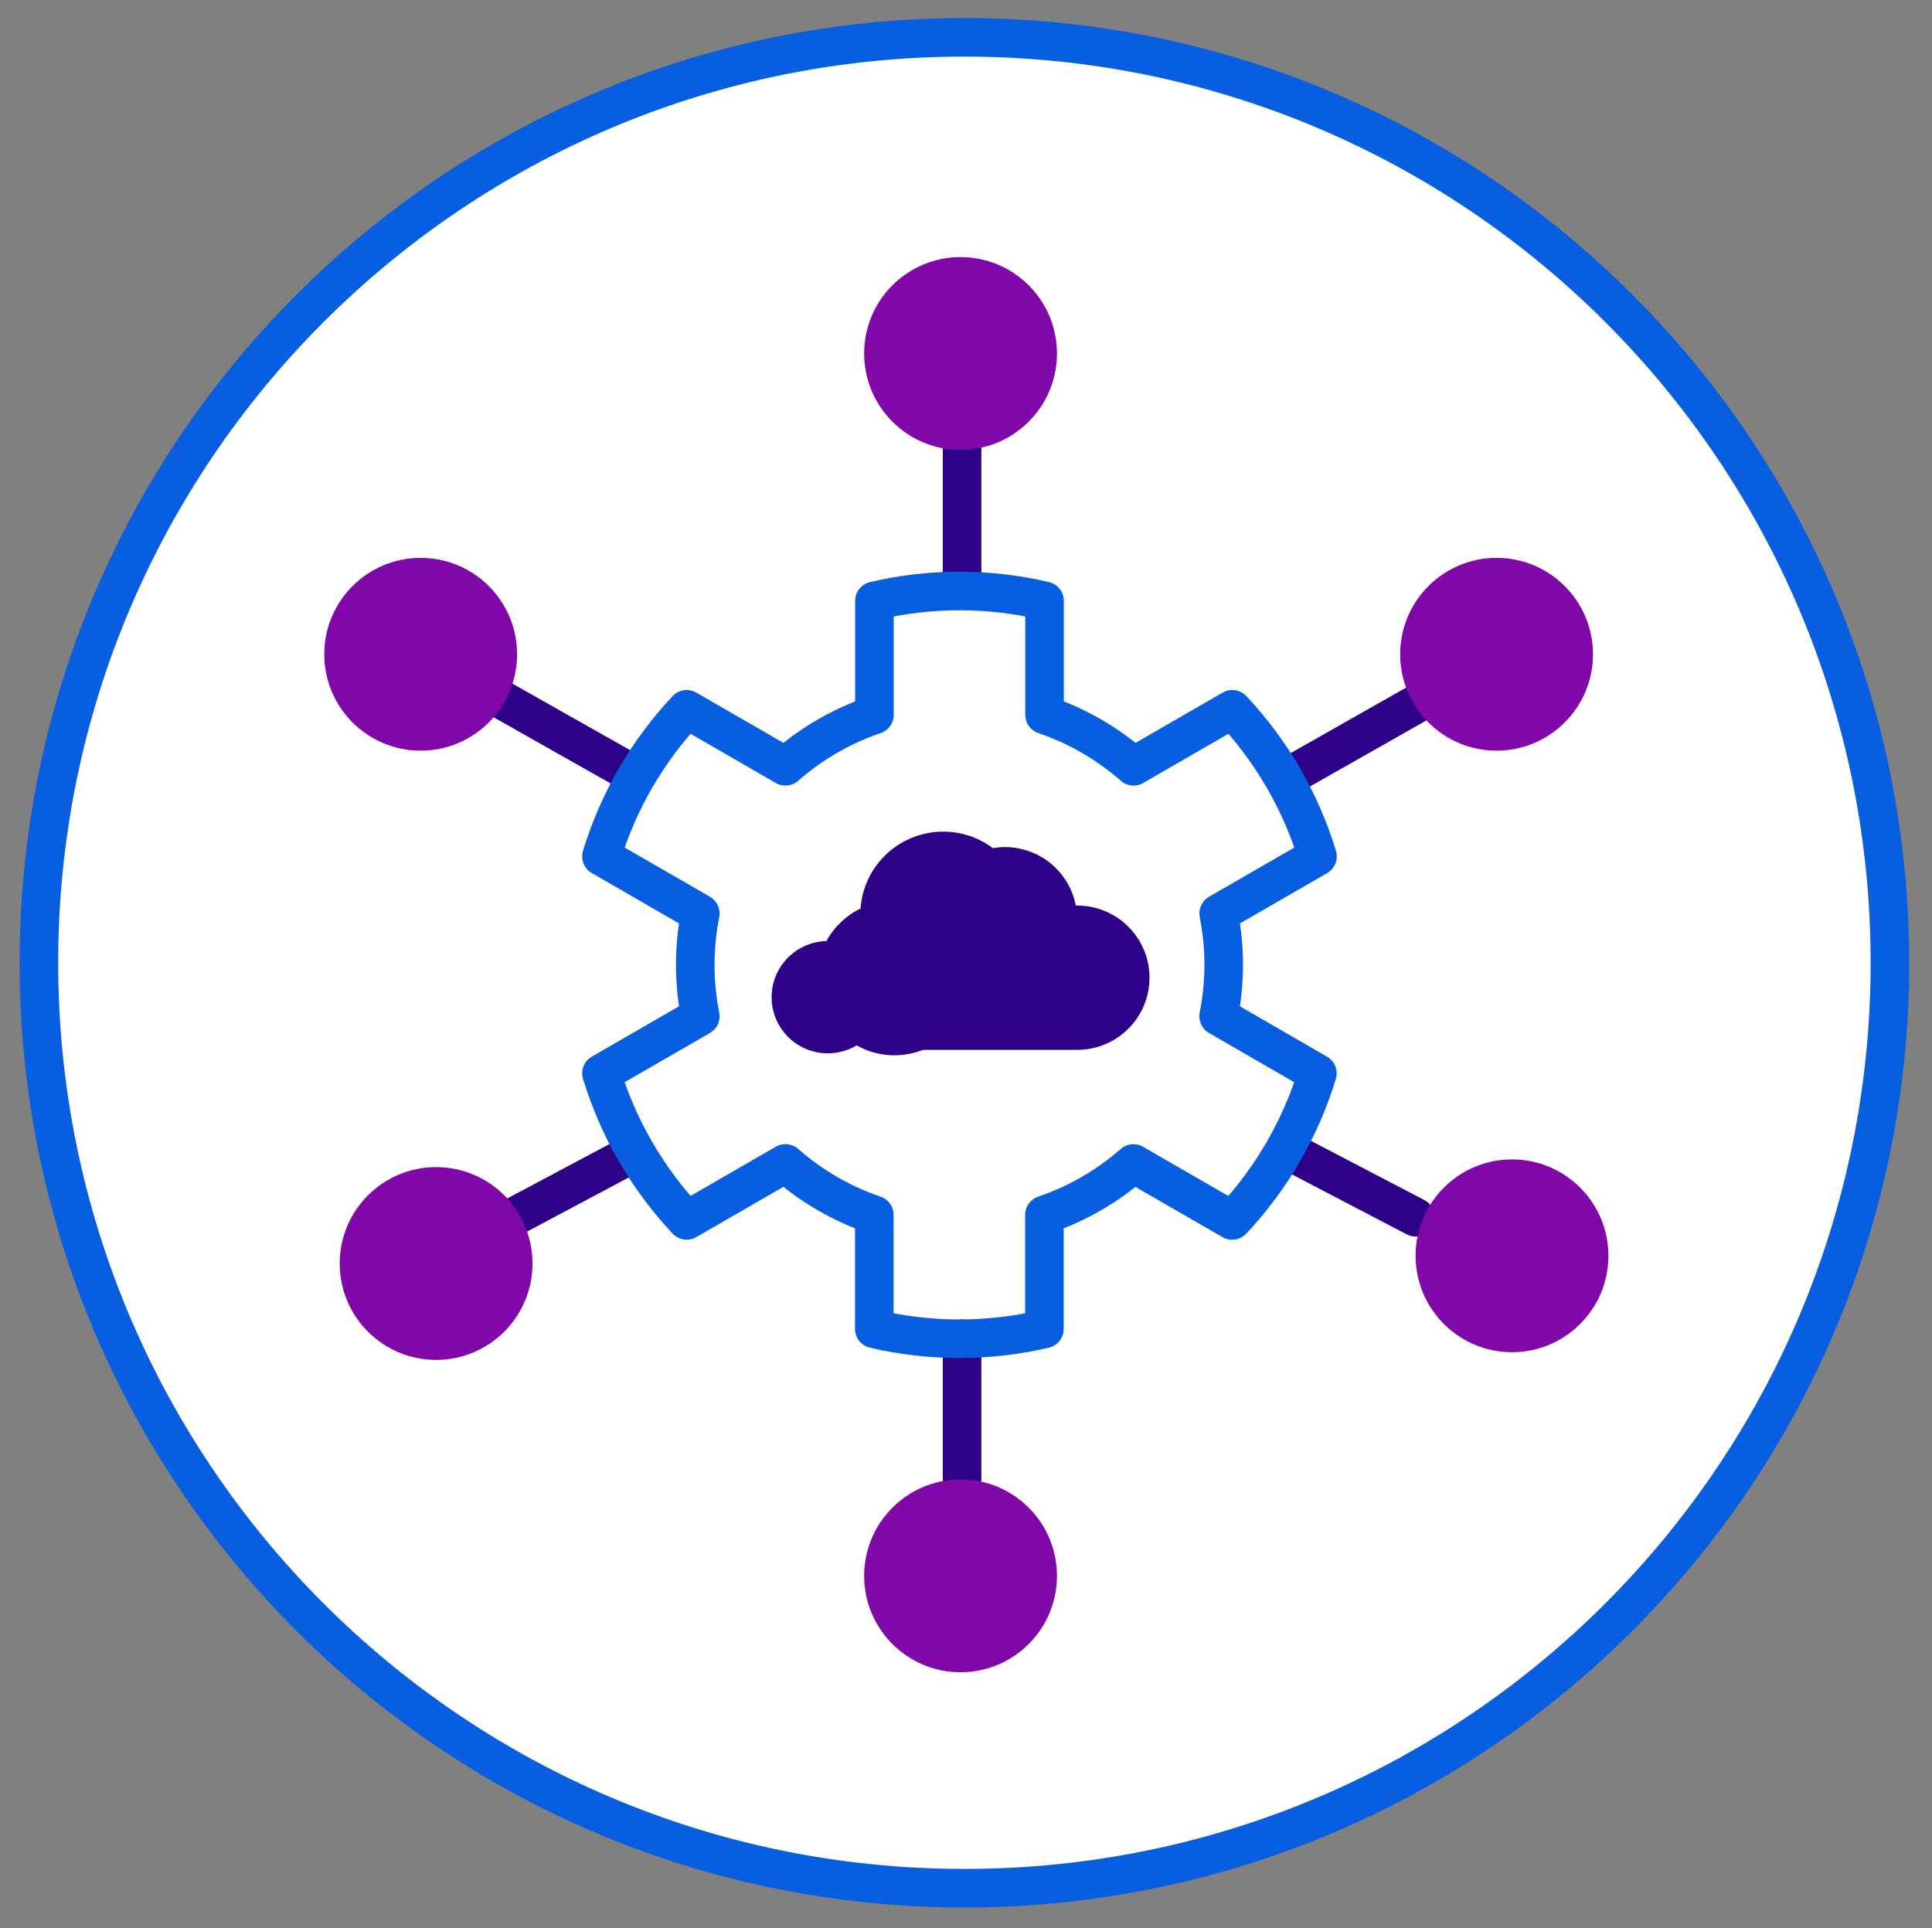
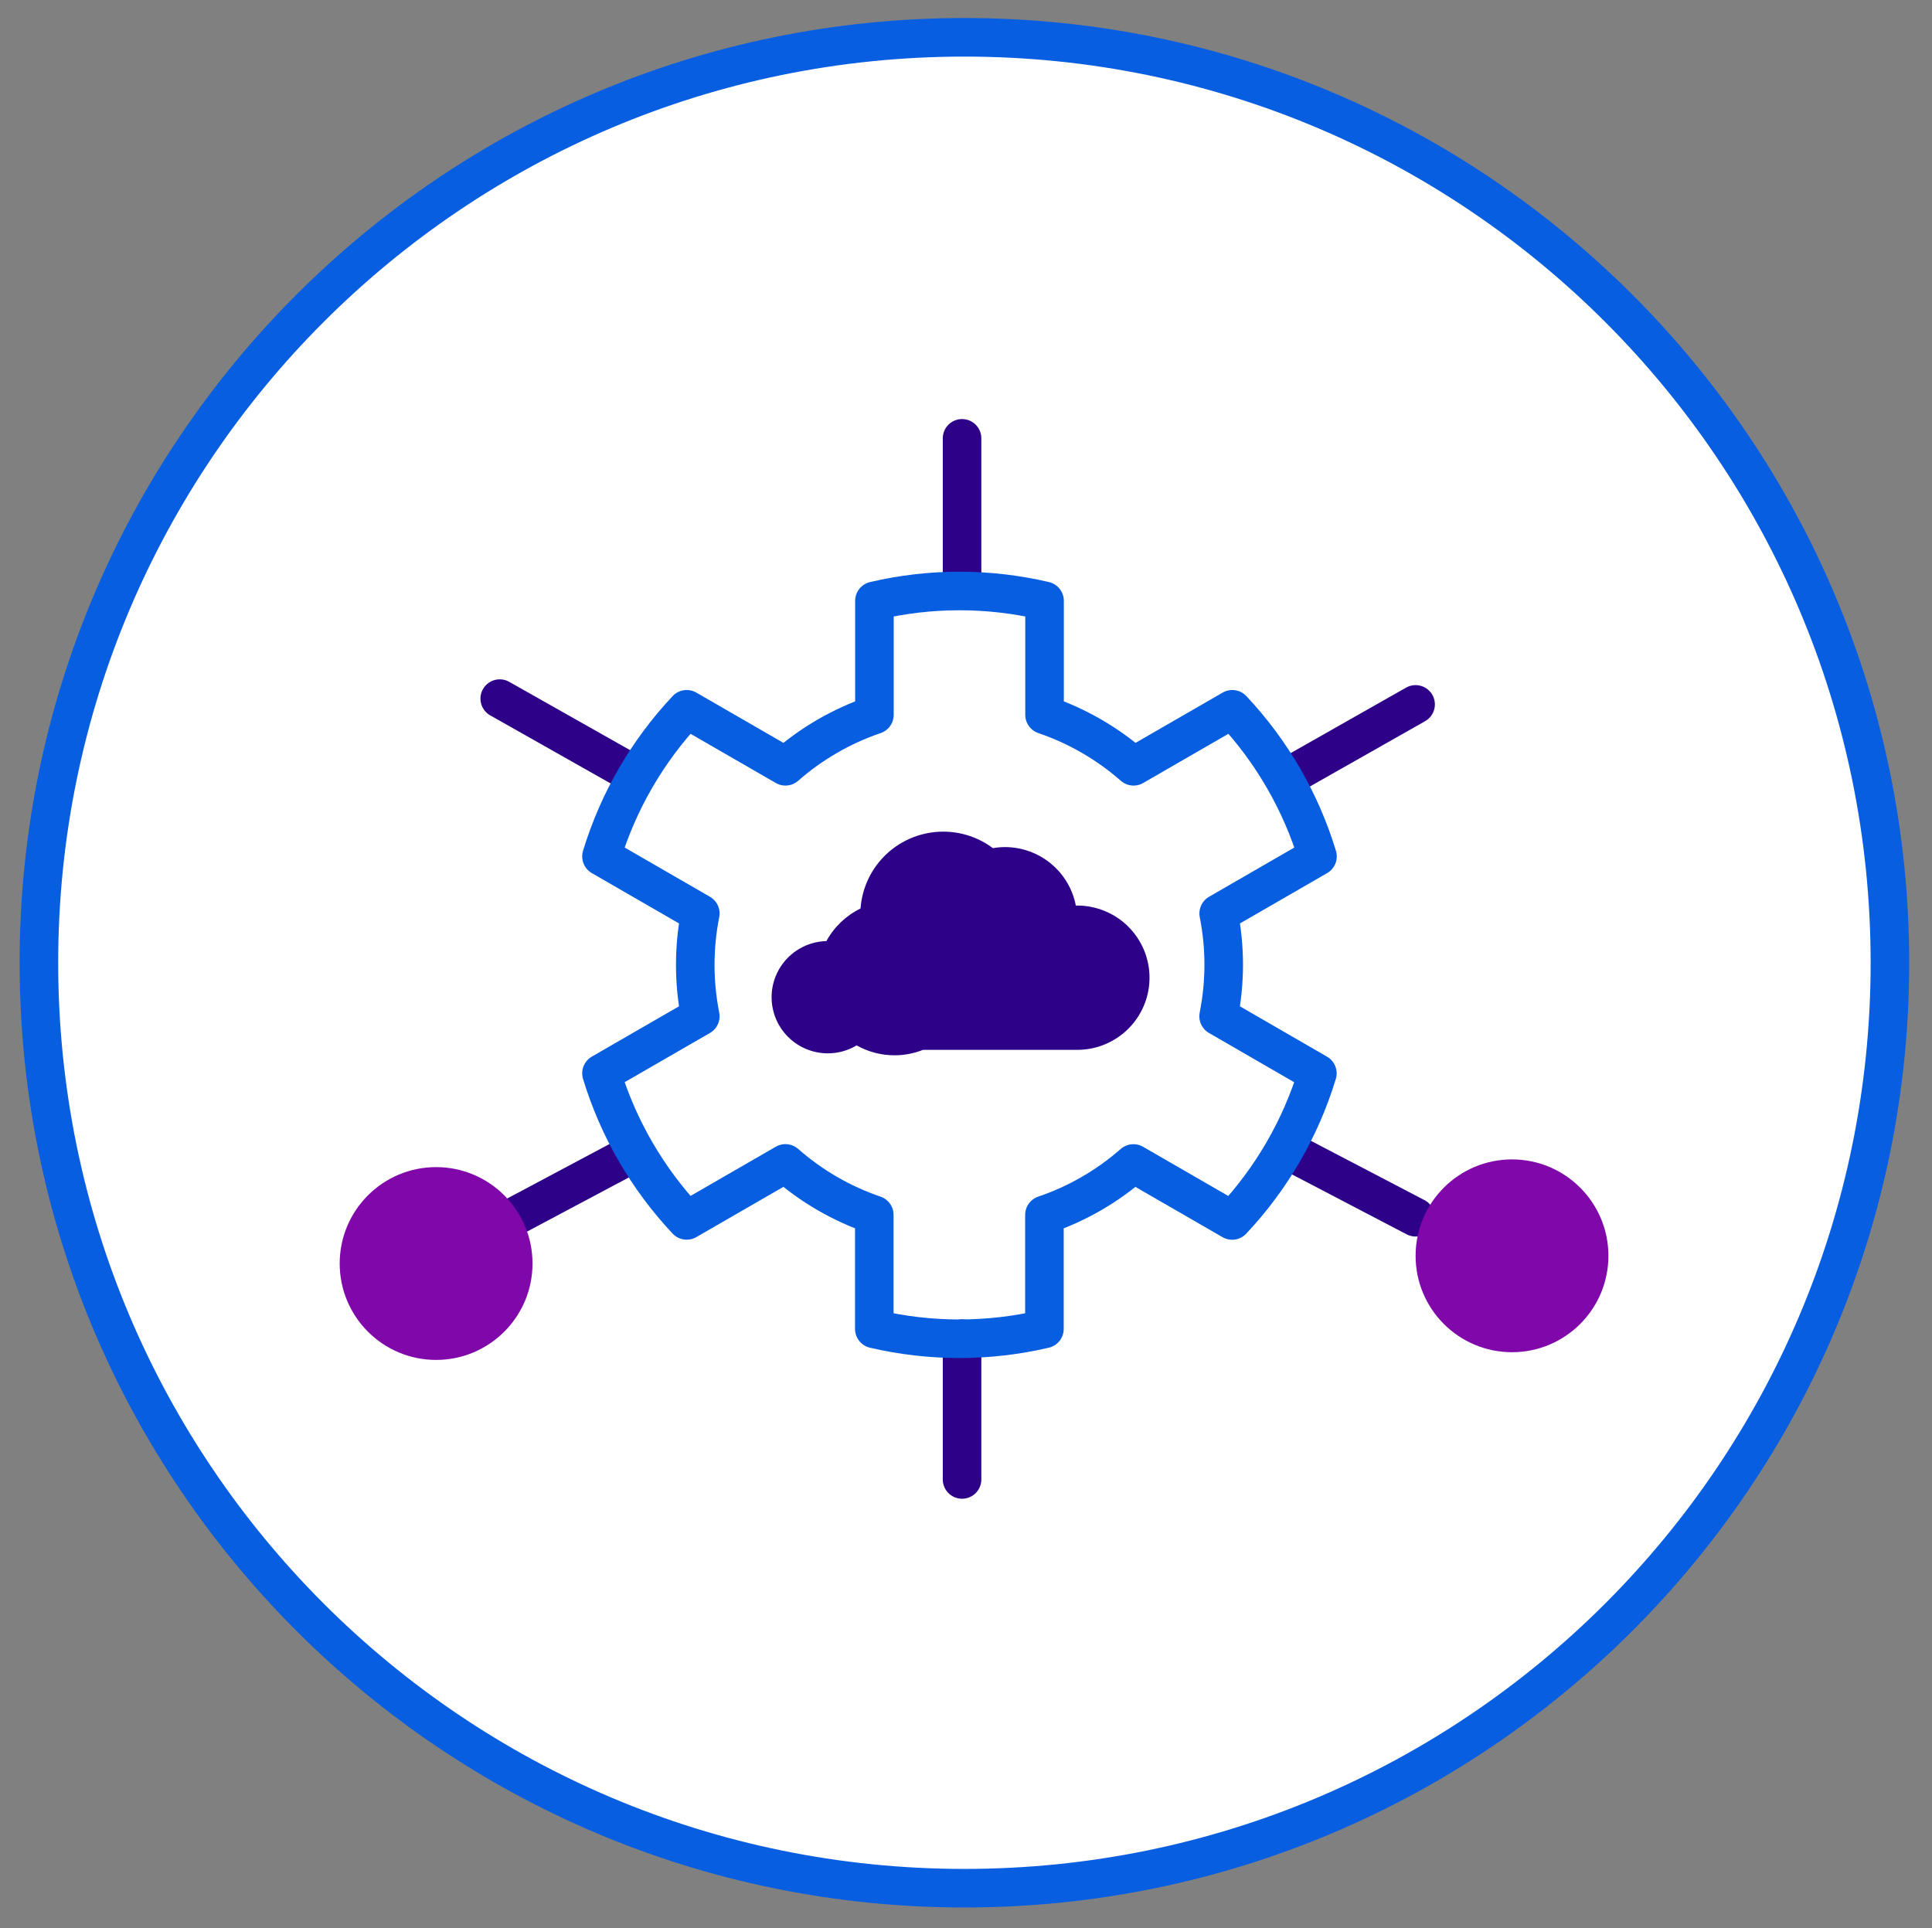
<svg xmlns="http://www.w3.org/2000/svg" width="501" height="500" viewBox="0 0 501 500" fill="none">
  <rect x="0" y="0" width="501" height="500" fill="#808080" stroke="none" />
  <path d="M250.089 489.676C382.638 489.676 490.089 382.224 490.089 249.676C490.089 117.127 382.638 9.676 250.089 9.676C117.541 9.676 10.089 117.127 10.089 249.676C10.089 382.224 117.541 489.676 250.089 489.676Z" fill="white" stroke="#075EE1" stroke-width="10" stroke-miterlimit="10" />
  <path d="M367.089 182.675L333.589 201.675M132.089 316.175L163.089 299.675M129.589 181.175L164.089 200.675M367.089 315.675L333.589 298.175M249.478 113.675V152.175M249.478 383.675V347.175" stroke="#2D0288" stroke-width="10" stroke-linecap="round" stroke-linejoin="round" />
-   <path d="M249.089 433.675C262.896 433.675 274.089 422.483 274.089 408.675C274.089 394.868 262.896 383.675 249.089 383.675C235.282 383.675 224.089 394.868 224.089 408.675C224.089 422.483 235.282 433.675 249.089 433.675Z" fill="#8007AA" />
-   <path d="M249.089 116.675C262.896 116.675 274.089 105.483 274.089 91.675C274.089 77.868 262.896 66.675 249.089 66.675C235.282 66.675 224.089 77.868 224.089 91.675C224.089 105.483 235.282 116.675 249.089 116.675Z" fill="#8007AA" />
-   <path d="M388.089 194.675C401.896 194.675 413.089 183.483 413.089 169.675C413.089 155.868 401.896 144.675 388.089 144.675C374.282 144.675 363.089 155.868 363.089 169.675C363.089 183.483 374.282 194.675 388.089 194.675Z" fill="#8007AA" />
  <path d="M113.089 352.675C126.896 352.675 138.089 341.483 138.089 327.675C138.089 313.868 126.896 302.675 113.089 302.675C99.282 302.675 88.089 313.868 88.089 327.675C88.089 341.483 99.282 352.675 113.089 352.675Z" fill="#8007AA" />
  <path d="M392.089 350.675C405.896 350.675 417.089 339.483 417.089 325.675C417.089 311.868 405.896 300.675 392.089 300.675C378.282 300.675 367.089 311.868 367.089 325.675C367.089 339.483 378.282 350.675 392.089 350.675Z" fill="#8007AA" />
-   <path d="M109.089 194.675C122.896 194.675 134.089 183.483 134.089 169.675C134.089 155.868 122.896 144.675 109.089 144.675C95.282 144.675 84.089 155.868 84.089 169.675C84.089 183.483 95.282 194.675 109.089 194.675Z" fill="#8007AA" />
  <path d="M317.331 250.22C317.327 245.745 316.89 241.282 316.025 236.892L341.65 222.095C337.314 207.849 329.753 194.795 319.555 183.945L293.946 198.726C287.204 192.808 279.363 188.274 270.87 185.381V155.82C263.641 154.124 256.241 153.266 248.816 153.263C241.388 153.266 233.986 154.124 226.754 155.82V185.381C218.261 188.274 210.42 192.808 203.678 198.726L178.069 183.945C167.871 194.795 160.31 207.849 155.974 222.095L181.599 236.892C180.73 241.281 180.293 245.745 180.293 250.22C180.293 254.697 180.73 259.164 181.599 263.556L155.974 278.345C160.309 292.591 167.87 305.645 178.069 316.495L203.678 301.714C210.41 307.632 218.24 312.169 226.722 315.066V344.637C233.954 346.326 241.356 347.181 248.784 347.185C256.208 347.18 263.607 346.325 270.837 344.637V315.066C279.33 312.177 287.171 307.646 293.914 301.73L319.523 316.511C329.722 305.662 337.282 292.607 341.617 278.361L316.008 263.556C316.879 259.164 317.322 254.698 317.331 250.22Z" stroke="#075EE1" stroke-width="10" stroke-linecap="round" stroke-linejoin="round" />
  <path d="M279.323 234.84H278.98C278.158 230.578 275.875 226.733 272.523 223.966C269.171 221.199 264.959 219.682 260.609 219.675C259.559 219.681 258.511 219.776 257.477 219.957C253.766 217.173 249.248 215.67 244.606 215.676C239.168 215.673 233.93 217.727 229.95 221.425C225.969 225.123 223.541 230.189 223.154 235.603C219.395 237.435 216.3 240.389 214.299 244.055C210.496 244.153 206.882 245.73 204.228 248.45C201.573 251.169 200.088 254.816 200.089 258.613C200.089 262.473 201.626 266.176 204.362 268.906C207.097 271.637 210.808 273.17 214.677 273.17C217.306 273.169 219.886 272.456 222.142 271.107C225.137 272.793 228.519 273.678 231.958 273.676C234.491 273.677 237.001 273.197 239.355 272.263H279.341C281.802 272.264 284.24 271.781 286.515 270.841C288.789 269.902 290.856 268.525 292.597 266.788C294.339 265.051 295.72 262.989 296.662 260.719C297.604 258.45 298.089 256.017 298.089 253.56C298.089 251.101 297.604 248.666 296.661 246.394C295.718 244.123 294.335 242.059 292.592 240.32C290.85 238.582 288.781 237.203 286.504 236.263C284.227 235.323 281.787 234.839 279.323 234.84" fill="#2D0288" />
</svg>